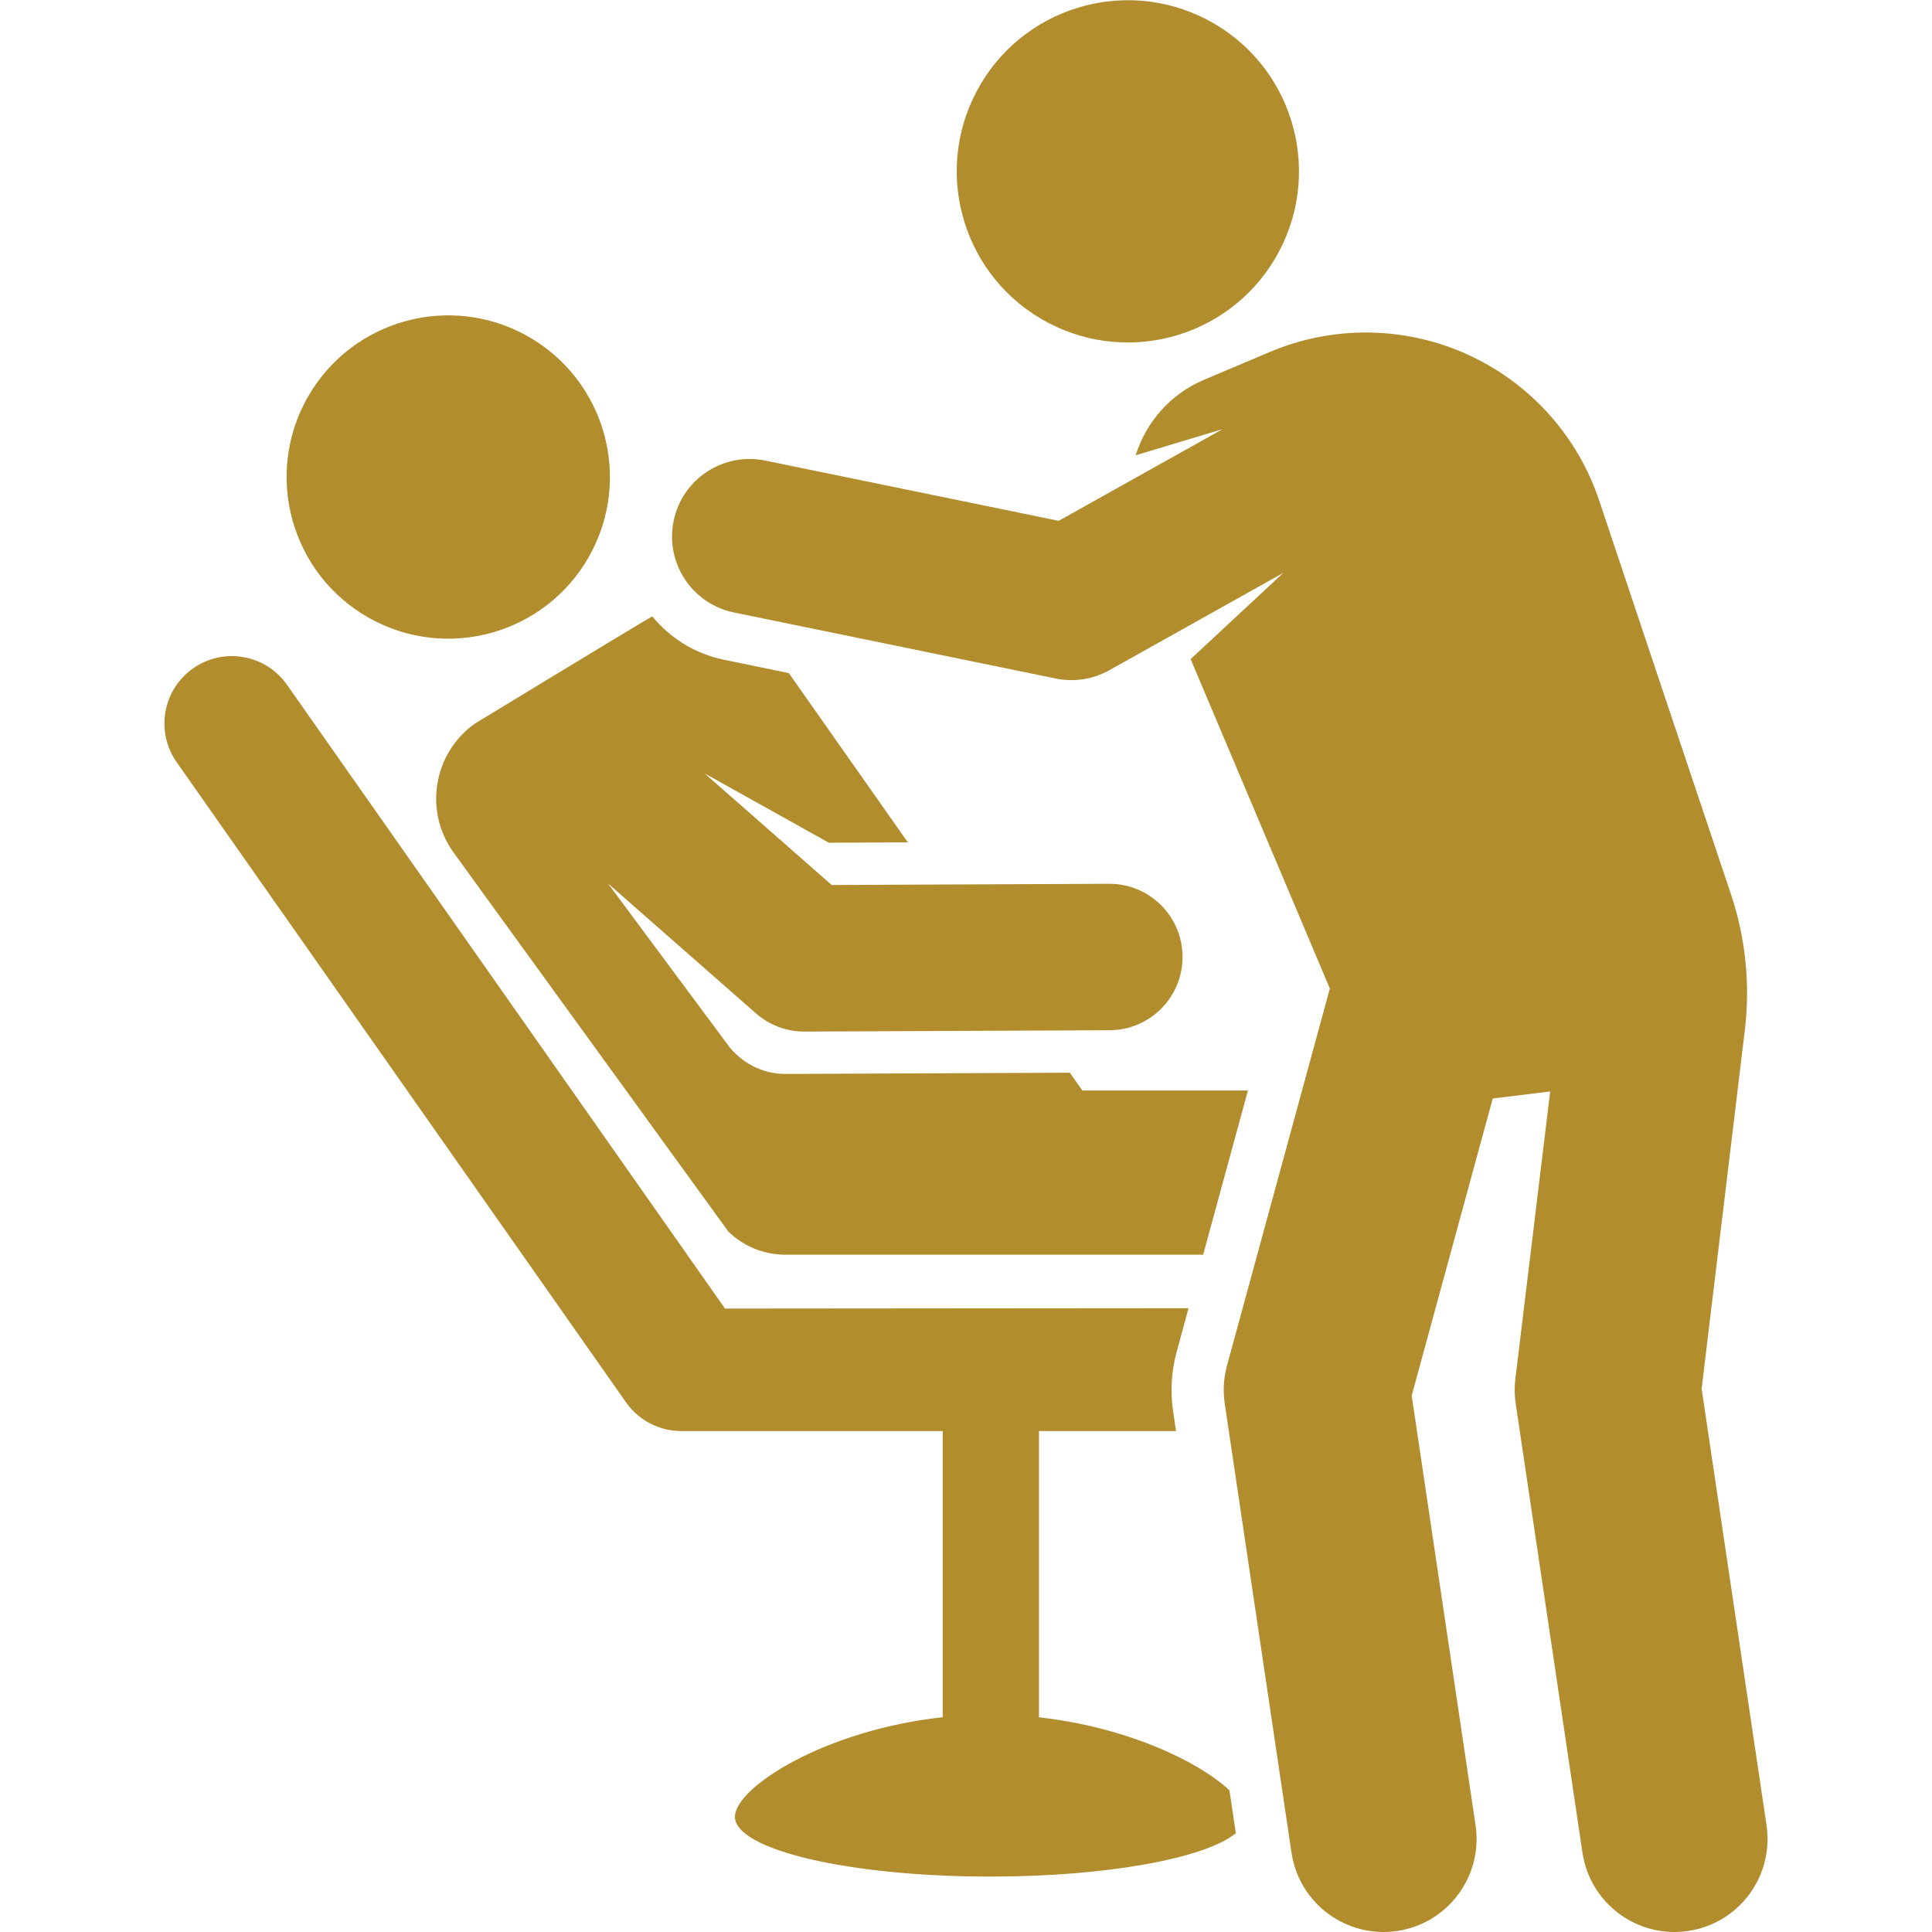
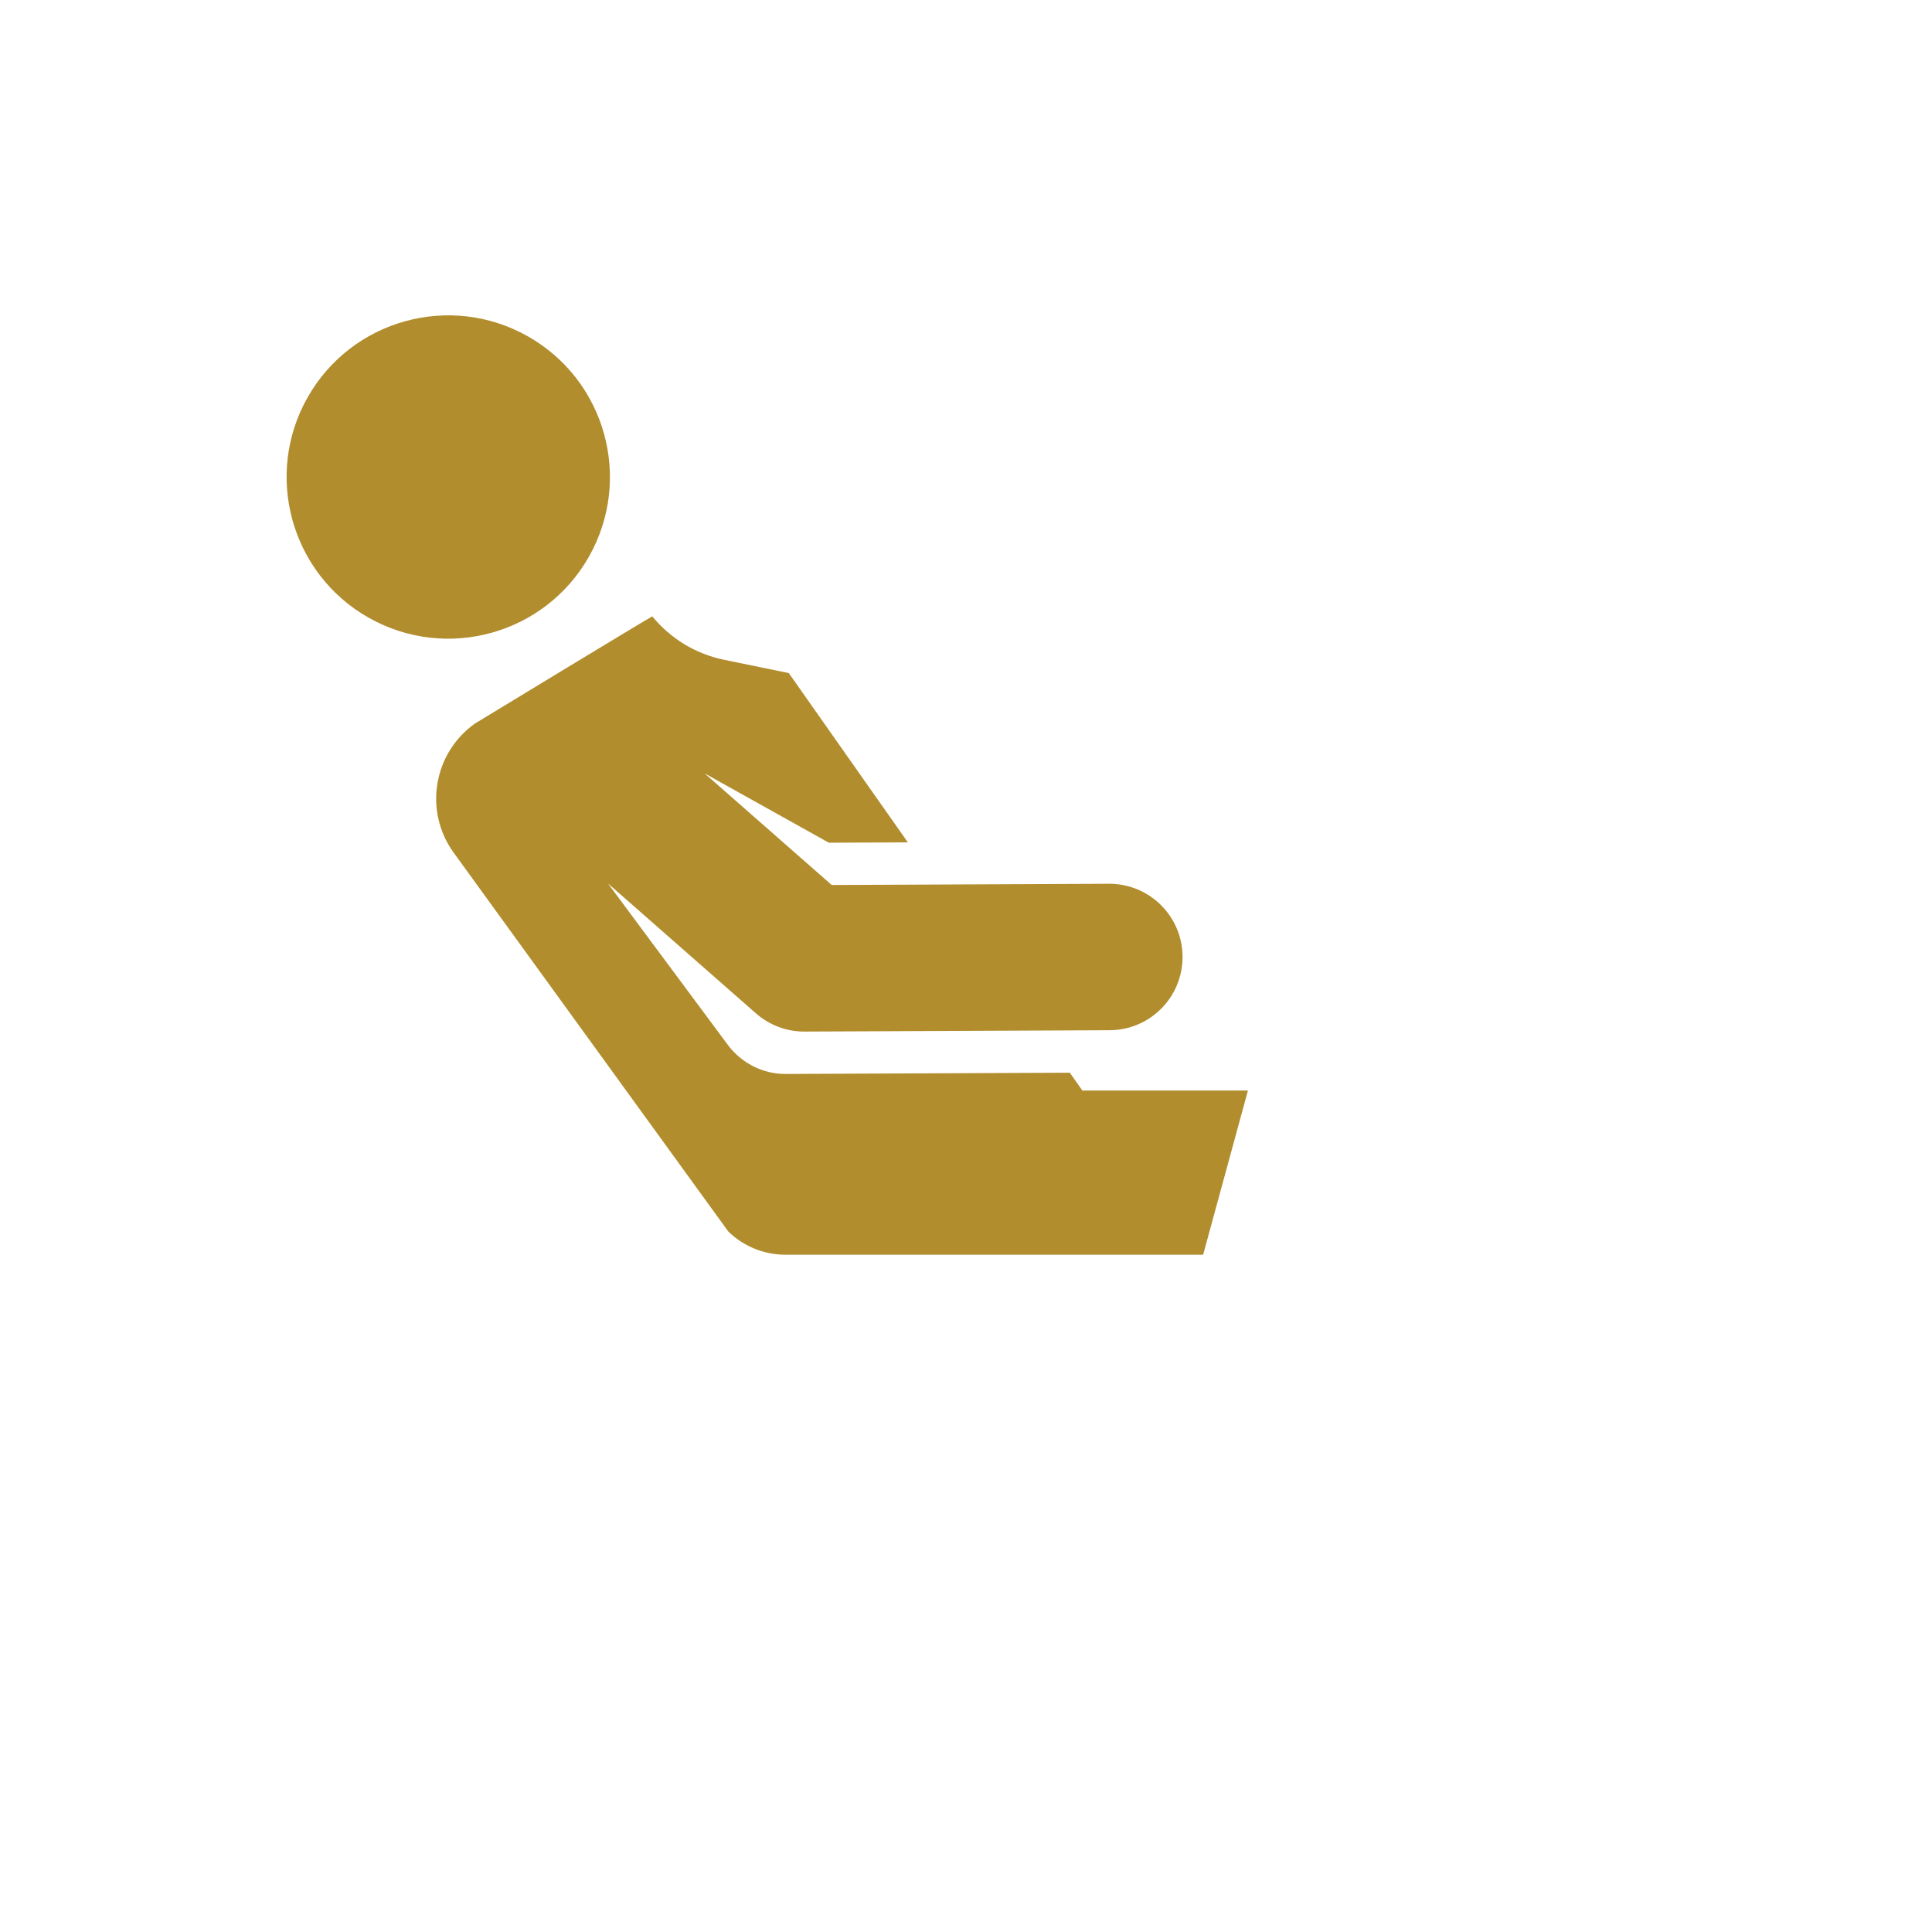
<svg xmlns="http://www.w3.org/2000/svg" id="Layer_1" enable-background="new 0 0 509.133 509.133" height="512px" viewBox="0 0 509.133 509.133" width="512px">
  <g>
    <g>
      <path d="m191.936 324.548c3.894 3.772 9.193 6.104 15.043 6.104h110.079l11.805-43.273h-43.636l-3.299-4.691-69.847.308-5.05.022c-6.172.027-11.725-3.009-15.171-7.589l-31.656-42.629 39.01 34.252c3.522 3.092 8.047 4.796 12.732 4.796h.085l80.389-.355c10.657-.047 19.258-8.725 19.211-19.382-.047-10.629-8.677-19.211-19.295-19.211-.029 0-.059 0-.087 0l-73.071.322-33.512-29.425 32.756 18.281 20.819-.092-31.373-44.613-17.004-3.49c-7.756-1.592-14.315-5.774-18.971-11.455-1.747.892-46.654 28.198-46.778 28.273-10.913 7.789-13.446 22.951-5.657 33.864z" data-original="#000000" class="active-path" data-old_color="#000000" fill="#B18D2D" />
      <ellipse cx="118.056" cy="125.655" rx="42.583" ry="42.583" transform="matrix(.492 -.871 .871 .492 -49.398 166.714)" data-original="#000000" class="active-path" data-old_color="#000000" fill="#B18D2D" />
-       <path d="m193.676 478.765c0 8.708 30.13 15.767 67.297 15.767 30.751 0 56.666-4.834 64.703-11.434l-1.679-11.294c-8.112-7.621-27.038-16.667-50.2-19.245 0-16.658 0-58.674 0-75.439h36.123l-.772-5.193c-.779-5.242-.461-10.589.933-15.702l3.133-11.484-122.158.102-115.427-164.387c-5.635-8.027-16.71-9.968-24.739-4.332-8.028 5.635-9.967 16.711-4.332 24.738l118.422 168.702c3.325 4.737 8.749 7.556 14.536 7.556h68.912v75.41c-31.169 3.394-54.752 18.532-54.752 26.235z" data-original="#000000" class="active-path" data-old_color="#000000" fill="#B18D2D" />
-       <ellipse cx="297.307" cy="45.115" rx="45.104" ry="45.103" transform="matrix(.465 -.885 .885 .465 119.048 287.294)" data-original="#000000" class="active-path" data-old_color="#000000" fill="#B18D2D" />
      <g>
-         <path d="m386.648 93.387c-16.482-7.454-35.328-7.688-51.99-.646l-17.314 7.318c-9.007 3.807-15.352 11.26-18.061 19.914l22.879-6.871-43.165 24.148-77.355-15.877c-11.062-2.271-21.858 4.853-24.126 15.909-2.269 11.056 4.853 21.857 15.909 24.126l84.804 17.406c4.711.968 9.721.258 14.085-2.183l45.863-25.657-24.417 22.717c3.855 9.122 32.944 77.943 36.691 86.809l-27.102 99.347c-.894 3.275-1.097 6.701-.598 10.059l17.59 118.309c2.001 13.456 14.526 22.635 27.861 20.649 13.396-1.992 22.64-14.466 20.649-27.861l-16.833-113.216 21.364-78.314 15.131-1.838-9.175 75.715c-.264 2.179-.234 4.385.089 6.556l17.59 118.309c2.001 13.456 14.526 22.635 27.861 20.649 13.396-1.992 22.64-14.466 20.649-27.861l-17.103-115.037 11.382-94.468c1.456-12.084.206-24.335-3.662-35.875-9.437-28.154-27.631-82.449-34.68-103.619-5.713-17.166-18.334-31.163-34.816-38.617z" data-original="#000000" class="active-path" data-old_color="#000000" fill="#B18D2D" />
-       </g>
+         </g>
    </g>
  </g>
</svg>